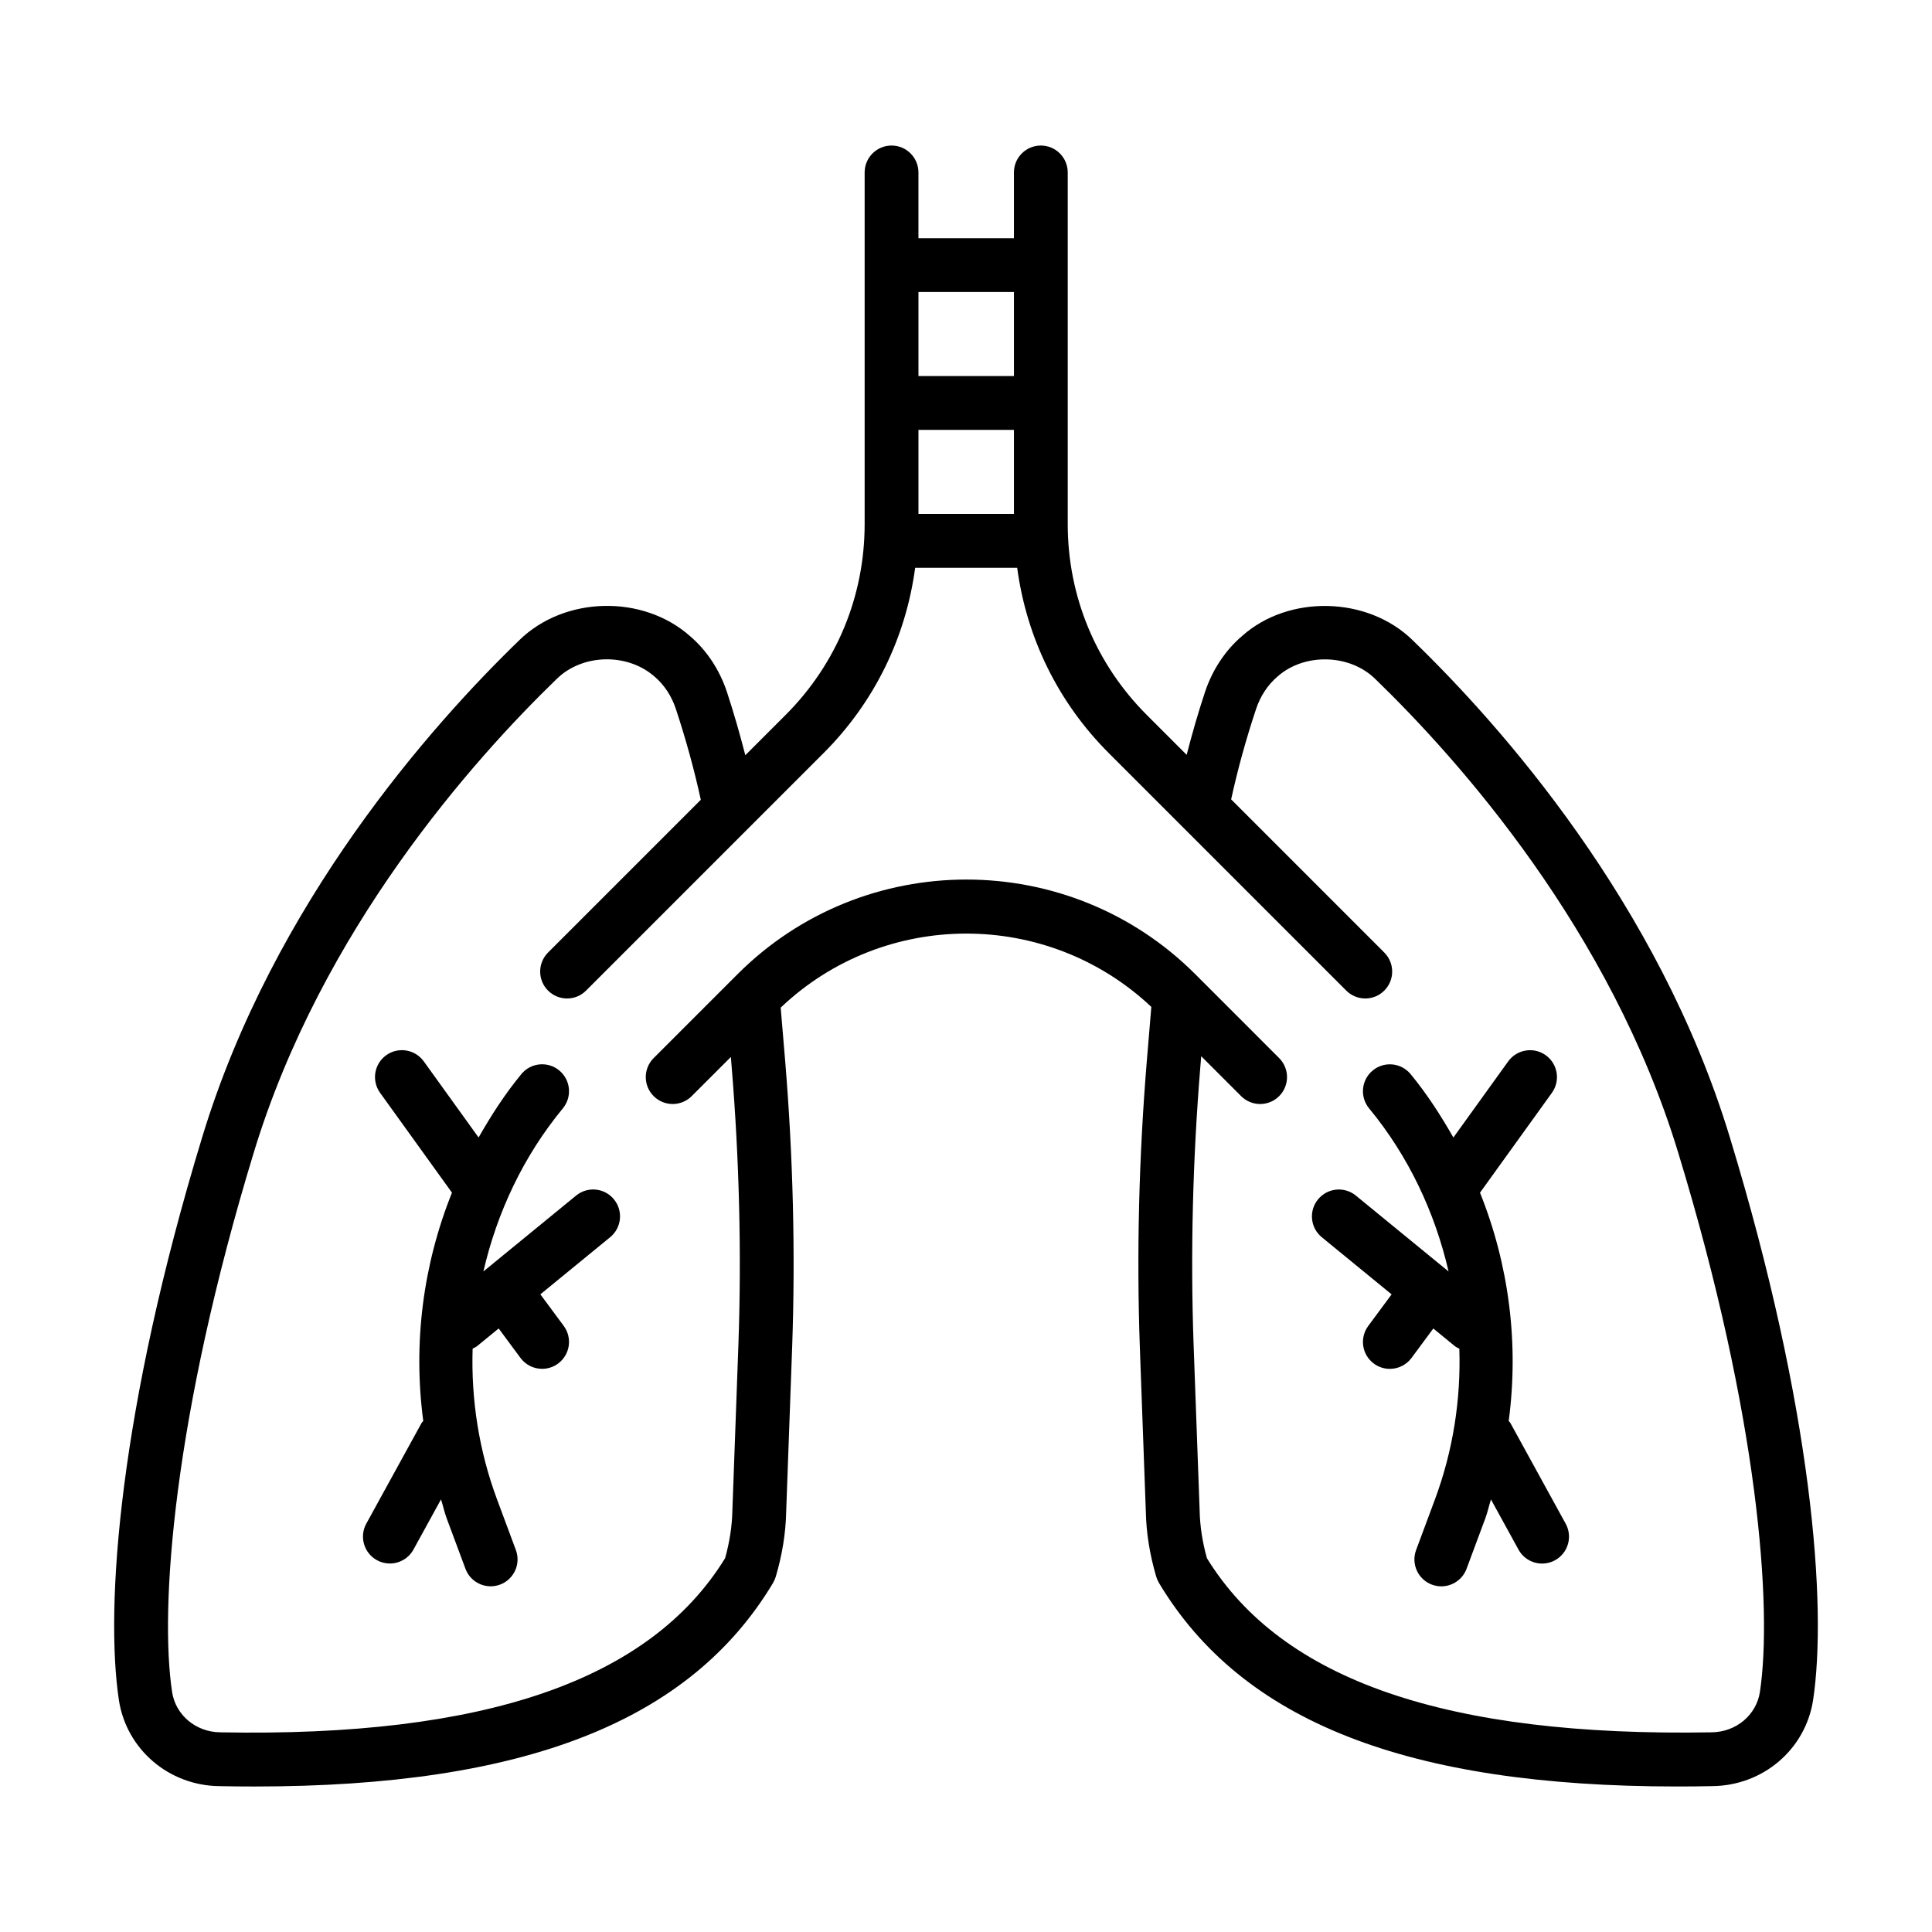
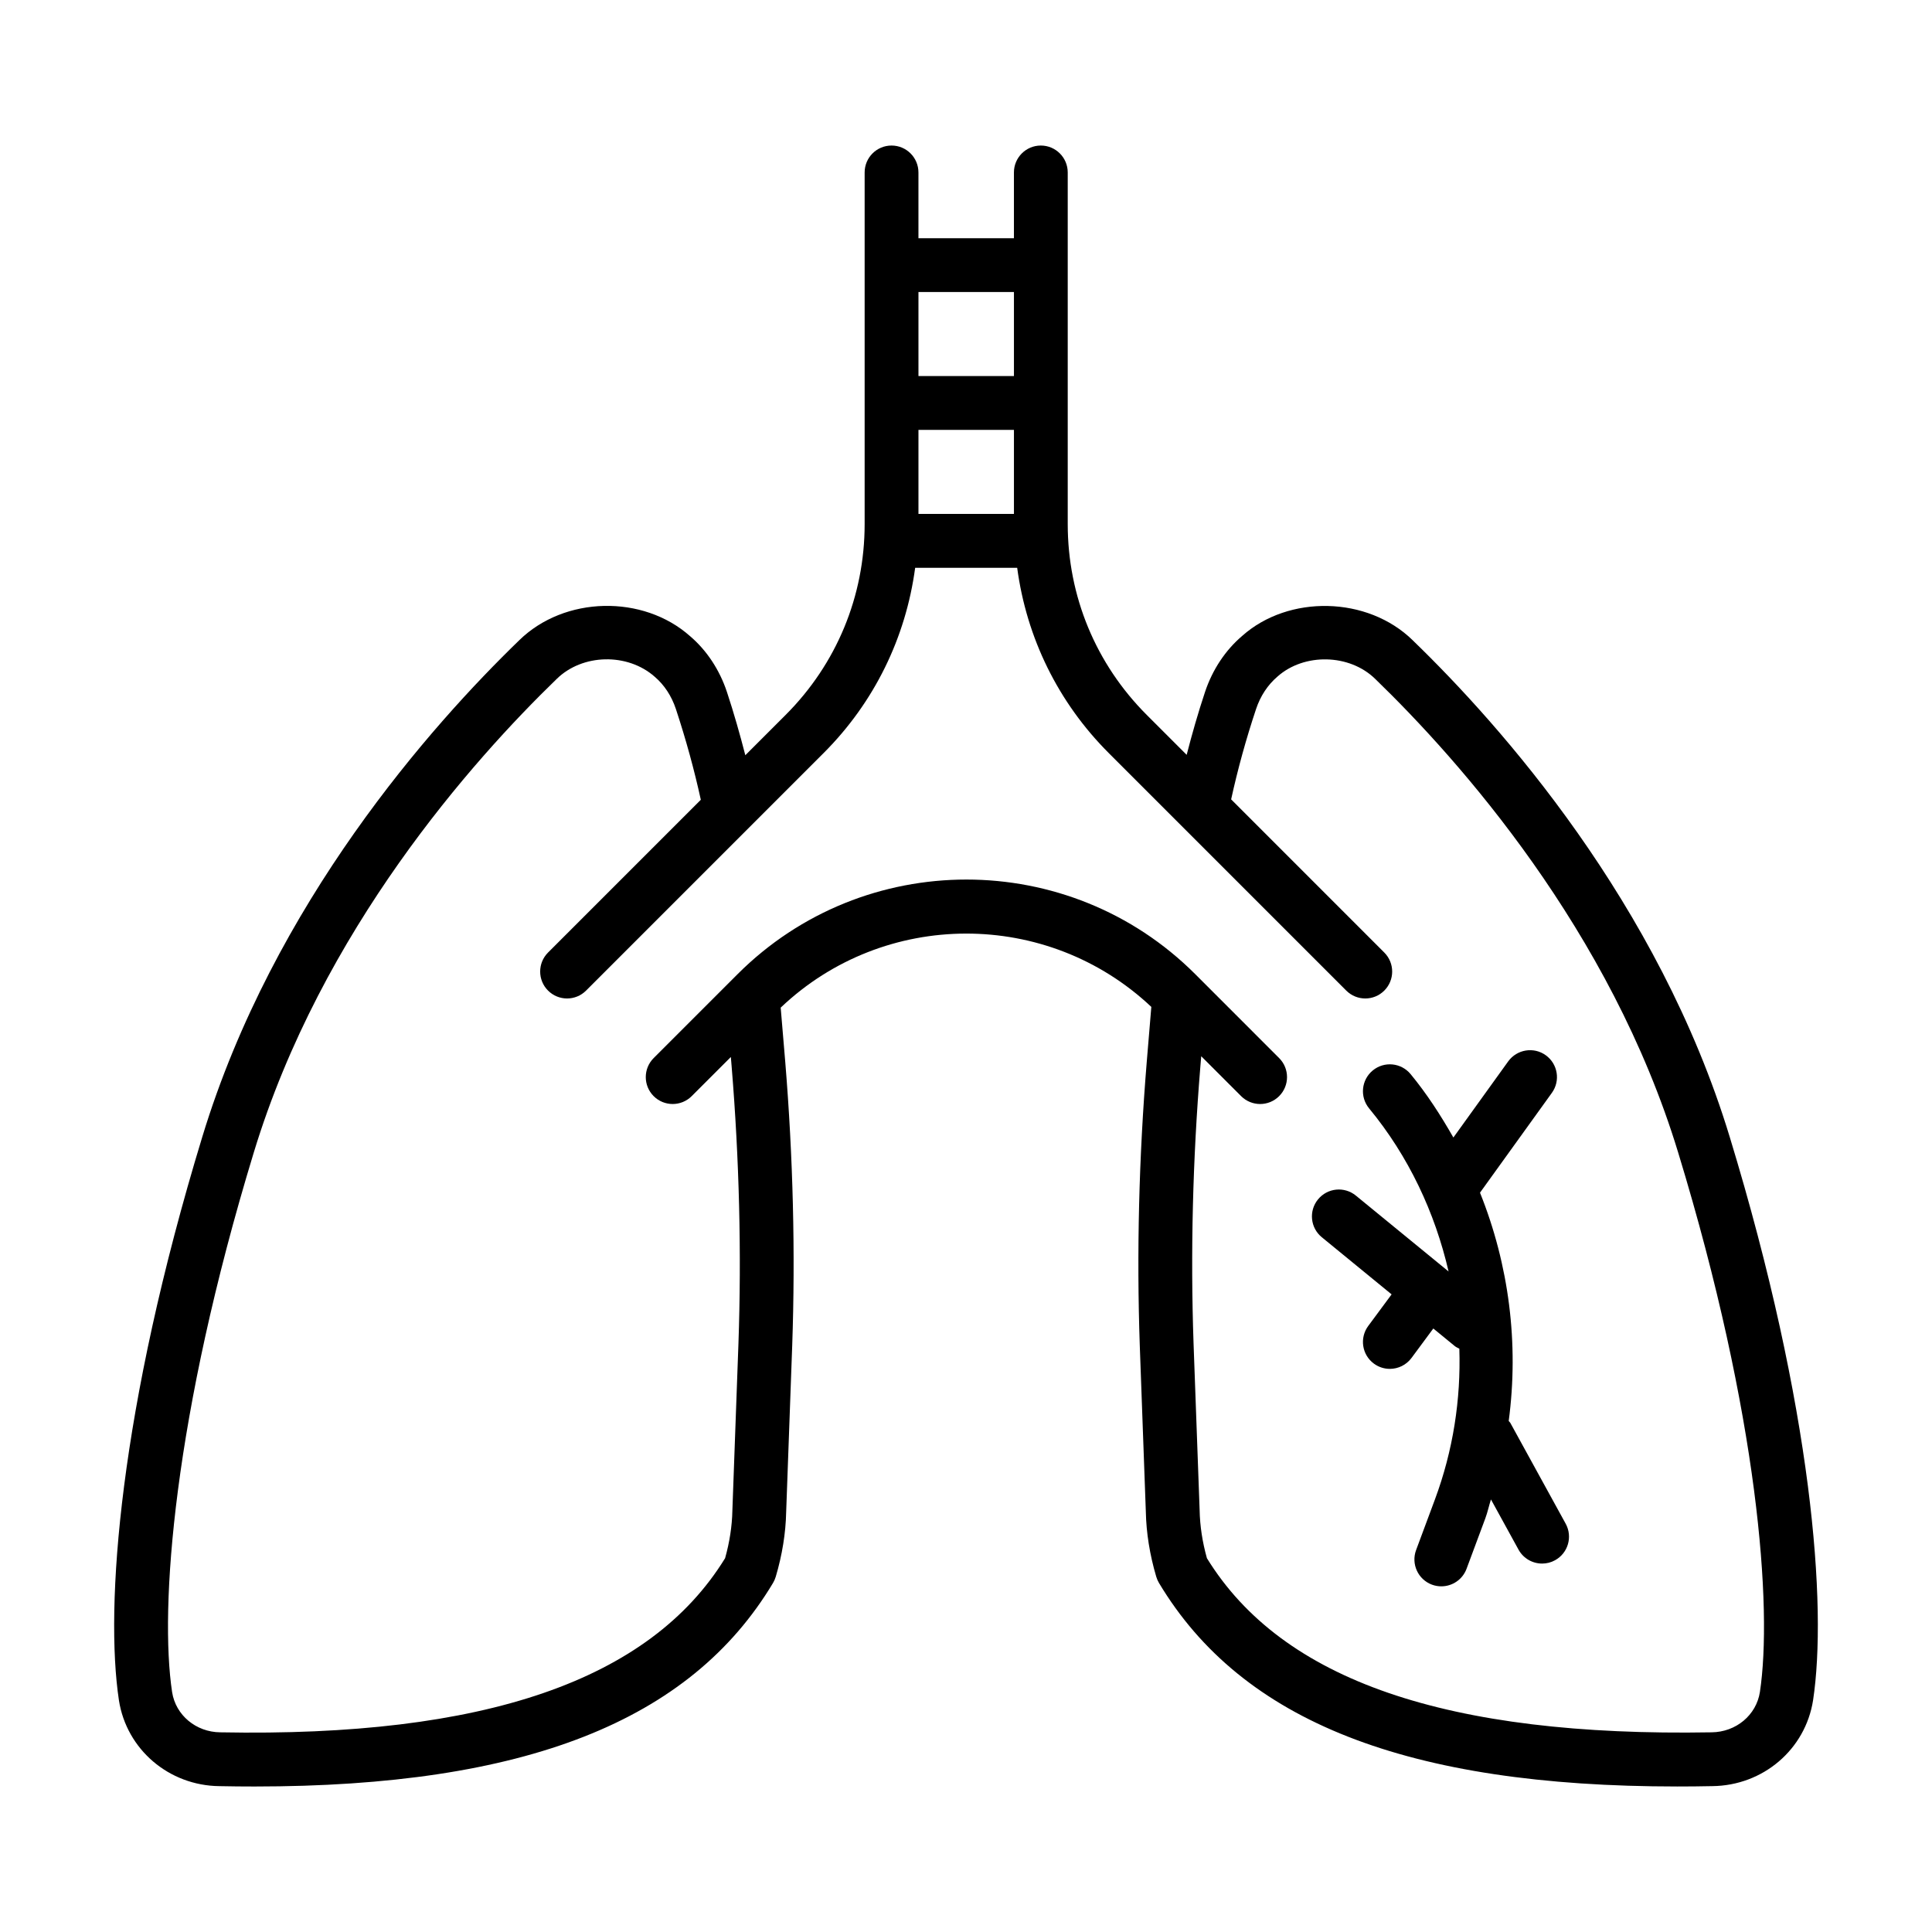
<svg xmlns="http://www.w3.org/2000/svg" fill="#000000" width="800px" height="800px" version="1.1" viewBox="144 144 512 512">
  <g>
    <path d="m518.42 313.71c-12.016-11.789-32.949-12.125-45.215-1.199-4.481 3.816-7.887 8.957-9.855 14.852-1.844 5.539-3.438 11.109-4.871 16.676l-10.574-10.574c-13.508-13.508-20.945-31.469-20.945-50.574v-93.191c0-3.938-3.195-7.129-7.129-7.129-3.938 0-7.129 3.195-7.129 7.129v17.434h-25.305v-17.434c0-3.938-3.195-7.129-7.129-7.129-3.938 0-7.129 3.195-7.129 7.129v93.191c0 19.105-7.438 37.066-20.941 50.574l-10.68 10.68c-1.43-5.551-3.019-11.145-4.879-16.781-1.957-5.887-5.371-11.027-9.738-14.75-12.473-11.121-33.32-10.668-45.297 1.059-23.277 22.531-65.133 69.594-83.992 131.6-22.016 72.223-25.848 124.48-22.098 149.32 2.027 13.043 13.258 22.613 26.633 22.754 3.156 0.066 6.254 0.094 9.305 0.094 71.633 0 115.43-17.246 137.41-53.945 0.305-0.52 0.547-1.066 0.719-1.645 1.719-5.793 2.644-11.586 2.758-17.098l1.605-44.18c0.855-24.617 0.23-49.895-1.844-75.145l-1.211-14.395c27.461-26.109 70.672-26.156 98.223-0.195l-1.215 14.598c-2.074 25.242-2.695 50.52-1.844 75.145l1.605 44.047c0.113 5.598 1.039 11.391 2.758 17.211 0.172 0.586 0.414 1.133 0.719 1.652 21.98 36.707 65.77 53.945 137.35 53.945 3.051 0 6.148-0.027 9.297-0.094 13.441-0.141 24.668-9.711 26.703-22.781 3.75-24.824-0.09-77.078-22.098-149.28-18.863-62.004-60.719-109.07-83.965-131.56zm-131.02-33.512v-22.281h25.305v22.281zm25.305-58.809v22.27h-25.305v-22.27zm197.69 371.01c-0.953 6.125-6.316 10.621-12.82 10.684-70.047 1.227-113.76-13.711-133.73-46.145-1.203-4.297-1.848-8.539-1.93-12.707l-1.609-44.16c-0.836-24.051-0.227-48.773 1.805-73.457l0.223-2.703 10.574 10.574c1.391 1.391 3.215 2.09 5.039 2.09 1.824 0 3.648-0.695 5.039-2.09 2.785-2.785 2.785-7.297 0-10.082l-22.227-22.234c-33.445-33.438-87.855-33.438-121.3 0l-22.234 22.234c-2.785 2.785-2.785 7.297 0 10.082 2.785 2.785 7.297 2.785 10.082 0l10.375-10.371 0.207 2.488c2.031 24.691 2.641 49.414 1.805 73.457l-1.609 44.281c-0.082 4.086-0.73 8.316-1.926 12.598-19.973 32.445-63.848 47.473-133.8 46.145-6.438-0.066-11.805-4.559-12.75-10.656-3.356-22.203 0.301-72.973 21.645-143 17.922-58.93 57.98-103.92 80.297-125.52 6.805-6.664 18.75-6.961 25.98-0.539 2.512 2.144 4.441 5.086 5.574 8.492 2.684 8.133 4.902 16.219 6.617 24.09l-40.484 40.484c-2.785 2.785-2.785 7.297 0 10.082 1.391 1.391 3.215 2.09 5.039 2.09 1.824 0 3.648-0.695 5.039-2.09l62.957-62.957c13.434-13.434 21.77-30.57 24.254-49.09h27.035c2.484 18.52 10.82 35.652 24.258 49.09l62.953 62.957c1.391 1.391 3.215 2.09 5.039 2.09s3.648-0.695 5.039-2.09c2.785-2.785 2.785-7.297 0-10.082l-40.586-40.594c1.734-7.945 3.949-15.984 6.606-23.949 1.145-3.434 3.078-6.379 5.695-8.613 7.027-6.246 19.043-6.062 25.898 0.66 22.285 21.574 62.344 66.57 80.27 125.51 21.355 70.004 25.008 120.79 21.656 142.96z" />
-     <path d="m296.67 460.84-24.566 20.109c3.613-15.617 10.566-30.5 21.062-43.227 2.508-3.043 2.074-7.539-0.965-10.043-3.035-2.508-7.531-2.078-10.035 0.965-4.352 5.277-8.008 10.961-11.336 16.805l-14.531-20.184c-2.309-3.184-6.762-3.918-9.953-1.617-3.199 2.301-3.922 6.75-1.625 9.953l19.055 26.469c-7.688 19.141-10.34 39.969-7.609 60.5-0.125 0.188-0.316 0.305-0.426 0.504l-14.668 26.707c-1.898 3.453-0.637 7.789 2.816 9.684 1.086 0.602 2.266 0.883 3.426 0.883 2.516 0 4.957-1.336 6.254-3.695l7.305-13.301c0.535 1.66 0.879 3.359 1.492 5.004l4.984 13.387c1.066 2.867 3.789 4.641 6.68 4.641 0.828 0 1.668-0.141 2.488-0.445 3.691-1.375 5.566-5.484 4.191-9.172l-4.981-13.387c-4.82-12.953-6.906-26.539-6.477-39.977 0.398-0.215 0.816-0.367 1.18-0.664l5.719-4.684 5.781 7.812c1.402 1.883 3.555 2.887 5.738 2.887 1.477 0 2.961-0.453 4.238-1.402 3.164-2.34 3.828-6.805 1.488-9.969l-6.195-8.371 18.5-15.145c3.043-2.488 3.496-6.981 1.004-10.027-2.496-3.051-6.977-3.496-10.035-1z" />
    <path d="m544.25 521.08c-0.109-0.199-0.297-0.316-0.426-0.504 2.731-20.535 0.078-41.363-7.609-60.504l19.055-26.465c2.297-3.203 1.574-7.648-1.625-9.953-3.184-2.301-7.644-1.57-9.953 1.617l-14.531 20.184c-3.332-5.844-6.988-11.527-11.336-16.805-2.512-3.035-6.996-3.473-10.035-0.965-3.039 2.508-3.473 7-0.965 10.043 10.496 12.723 17.449 27.605 21.062 43.227l-24.566-20.109c-3.051-2.496-7.539-2.051-10.035 1.004-2.492 3.043-2.043 7.539 1.004 10.027l18.5 15.145-6.195 8.371c-2.34 3.164-1.676 7.629 1.488 9.969 1.277 0.945 2.762 1.402 4.238 1.402 2.18 0 4.336-1.004 5.738-2.887l5.781-7.812 5.719 4.684c0.363 0.297 0.785 0.449 1.18 0.664 0.434 13.438-1.656 27.023-6.477 39.977l-4.981 13.387c-1.371 3.695 0.508 7.797 4.195 9.172 0.82 0.305 1.66 0.445 2.488 0.445 2.891 0 5.613-1.773 6.684-4.641l4.981-13.387c0.613-1.645 0.953-3.34 1.488-5l7.305 13.301c1.297 2.359 3.738 3.695 6.254 3.695 1.16 0 2.34-0.277 3.43-0.883 3.449-1.895 4.711-6.231 2.812-9.684z" />
  </g>
</svg>